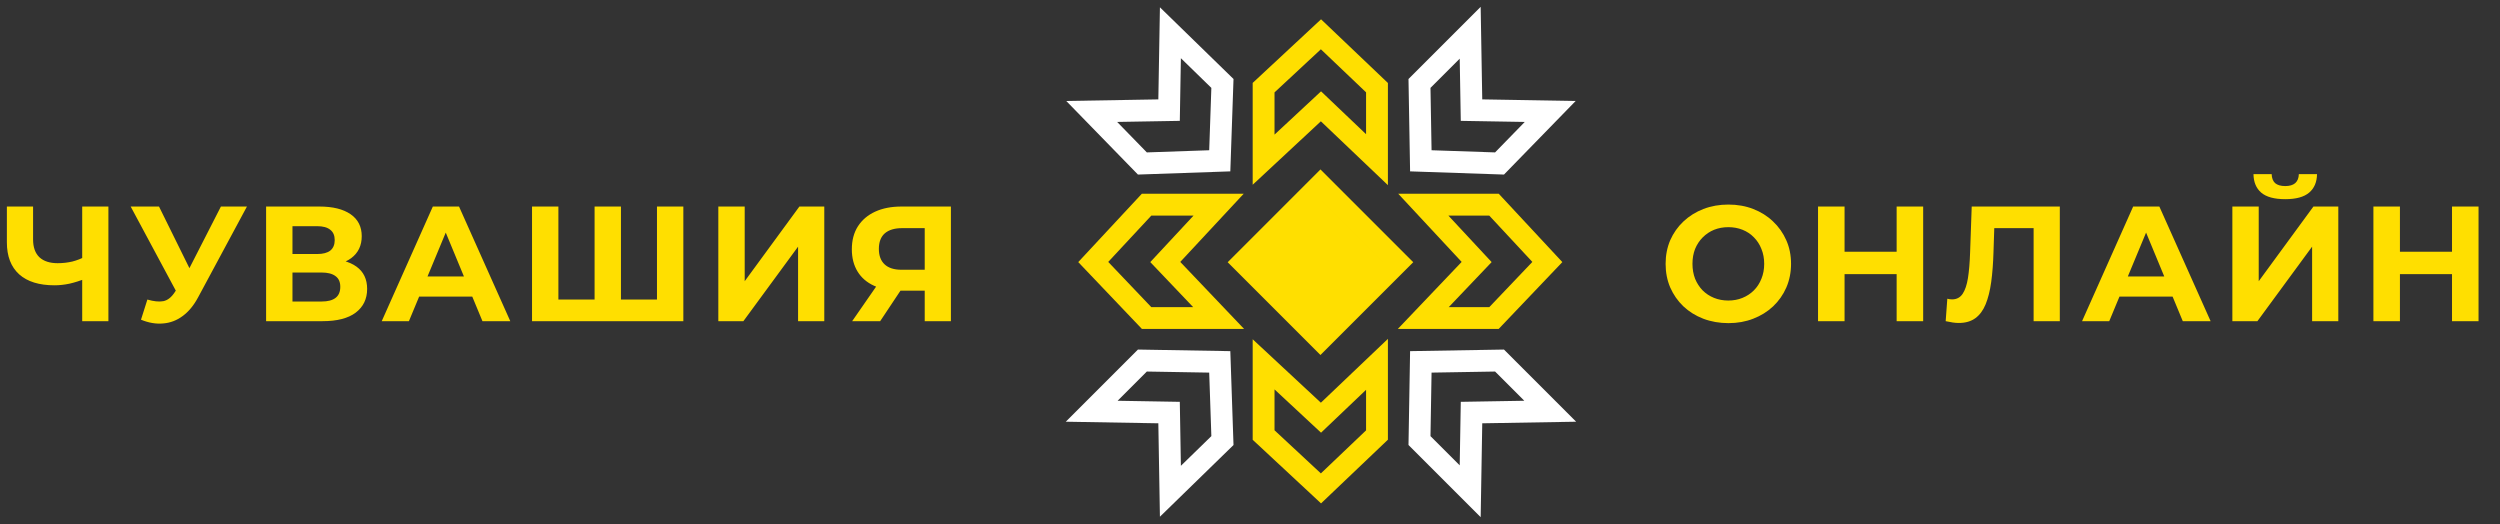
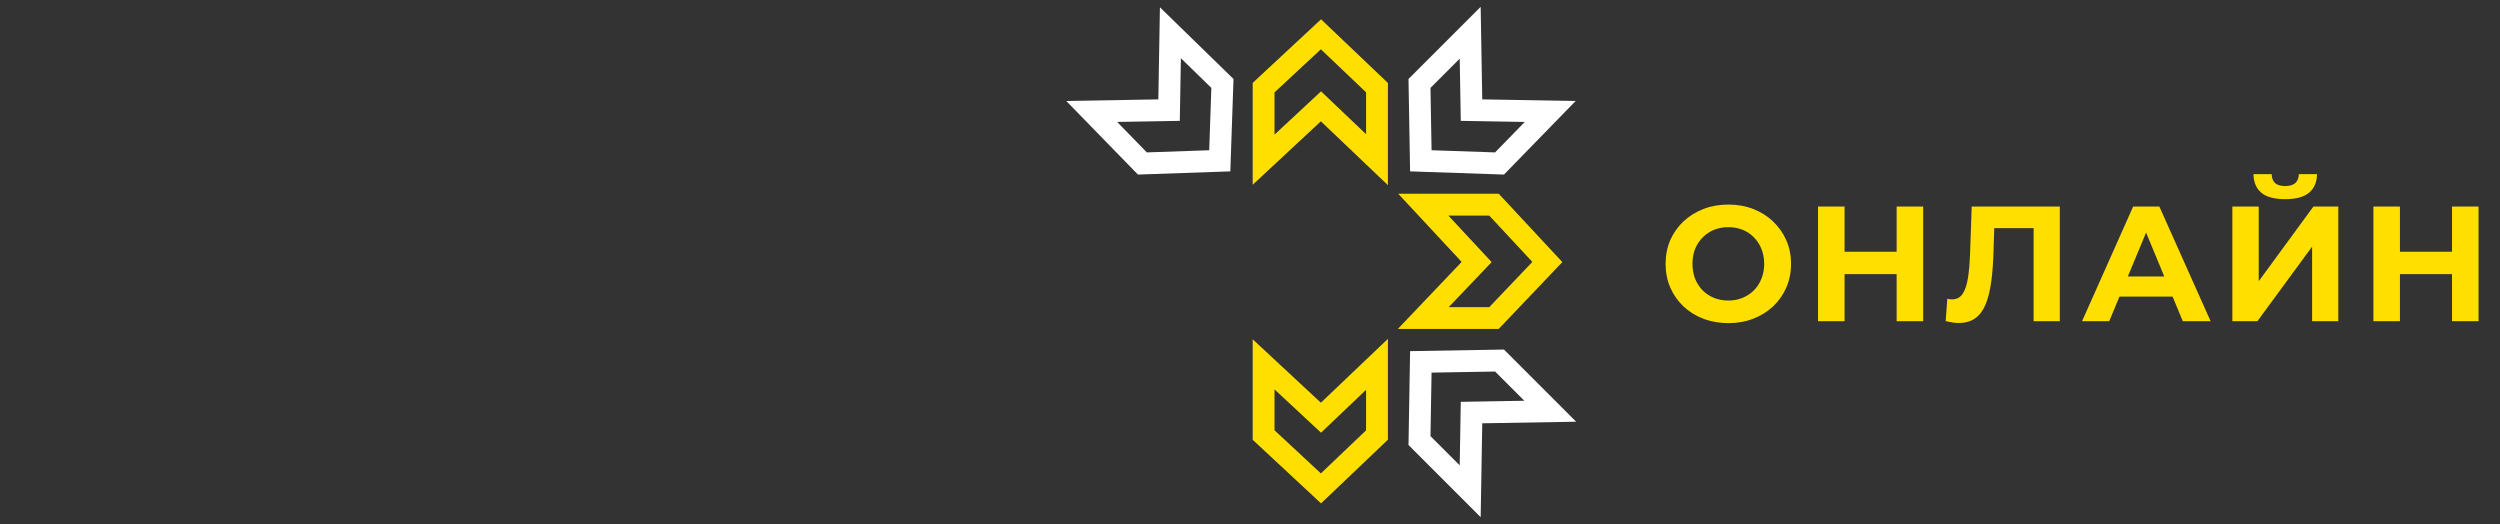
<svg xmlns="http://www.w3.org/2000/svg" width="229" height="48" viewBox="0 0 229 48" fill="none">
  <rect x="0" y="0" width="229" height="48" fill="#333333" stroke="none" />
-   <path d="M7.875 25.503C7.355 25.713 6.855 25.873 6.375 25.983C5.895 26.084 5.435 26.134 4.995 26.134C3.585 26.134 2.505 25.799 1.755 25.128C1.005 24.448 0.63 23.474 0.63 22.203V18.919H3.03V21.933C3.03 22.654 3.225 23.198 3.615 23.569C4.005 23.928 4.56 24.108 5.28 24.108C5.74 24.108 6.185 24.058 6.615 23.959C7.045 23.849 7.445 23.694 7.815 23.494L7.875 25.503ZM7.53 29.419V18.919H9.93V29.419H7.53ZM13.5 27.439C14.08 27.608 14.565 27.659 14.955 27.588C15.355 27.509 15.71 27.229 16.02 26.748L16.53 25.983L16.755 25.729L20.235 18.919H22.62L18.15 27.229C17.75 27.979 17.275 28.553 16.725 28.953C16.185 29.354 15.59 29.578 14.94 29.628C14.29 29.689 13.615 29.573 12.915 29.284L13.5 27.439ZM16.71 27.753L11.97 18.919H14.565L18.045 25.968L16.71 27.753ZM24.375 29.419V18.919H29.265C30.485 18.919 31.435 19.154 32.115 19.623C32.795 20.093 33.135 20.764 33.135 21.634C33.135 22.494 32.815 23.163 32.175 23.643C31.535 24.113 30.685 24.349 29.625 24.349L29.91 23.718C31.09 23.718 32.005 23.953 32.655 24.424C33.305 24.893 33.63 25.573 33.63 26.463C33.63 27.384 33.28 28.108 32.58 28.639C31.89 29.159 30.88 29.419 29.55 29.419H24.375ZM26.79 27.619H29.46C30.02 27.619 30.445 27.509 30.735 27.288C31.025 27.069 31.17 26.729 31.17 26.268C31.17 25.828 31.025 25.503 30.735 25.294C30.445 25.073 30.02 24.963 29.46 24.963H26.79V27.619ZM26.79 23.268H29.055C29.585 23.268 29.985 23.163 30.255 22.953C30.525 22.733 30.66 22.413 30.66 21.994C30.66 21.573 30.525 21.259 30.255 21.049C29.985 20.828 29.585 20.718 29.055 20.718H26.79V23.268ZM34.967 29.419L39.647 18.919H42.047L46.742 29.419H44.192L40.352 20.148H41.312L37.457 29.419H34.967ZM37.307 27.169L37.952 25.323H43.352L44.012 27.169H37.307ZM55.004 27.439L54.464 27.994V18.919H56.879V27.994L56.309 27.439H60.749L60.179 27.994V18.919H62.594V29.419H48.734V18.919H51.149V27.994L50.594 27.439H55.004ZM65.799 29.419V18.919H68.214V25.759L73.224 18.919H75.504V29.419H73.104V22.593L68.094 29.419H65.799ZM84.704 29.419V26.104L85.303 26.628H82.424C81.513 26.628 80.728 26.479 80.069 26.178C79.409 25.878 78.903 25.444 78.553 24.873C78.204 24.303 78.028 23.623 78.028 22.834C78.028 22.014 78.213 21.314 78.584 20.733C78.963 20.143 79.493 19.694 80.174 19.384C80.853 19.073 81.653 18.919 82.573 18.919H87.103V29.419H84.704ZM78.058 29.419L80.668 25.654H83.129L80.624 29.419H78.058ZM84.704 25.323V20.268L85.303 20.898H82.633C81.944 20.898 81.413 21.058 81.043 21.378C80.683 21.698 80.504 22.174 80.504 22.803C80.504 23.413 80.678 23.884 81.028 24.213C81.379 24.544 81.894 24.709 82.573 24.709H85.303L84.704 25.323Z" fill="#FFDF00" />
  <path d="M158.33 29.599C157.5 29.599 156.73 29.463 156.02 29.194C155.32 28.924 154.71 28.544 154.19 28.053C153.68 27.564 153.28 26.988 152.99 26.328C152.71 25.669 152.57 24.948 152.57 24.169C152.57 23.389 152.71 22.669 152.99 22.009C153.28 21.349 153.685 20.773 154.205 20.284C154.725 19.794 155.335 19.413 156.035 19.143C156.735 18.873 157.495 18.738 158.315 18.738C159.145 18.738 159.905 18.873 160.595 19.143C161.295 19.413 161.9 19.794 162.41 20.284C162.93 20.773 163.335 21.349 163.625 22.009C163.915 22.659 164.06 23.378 164.06 24.169C164.06 24.948 163.915 25.674 163.625 26.343C163.335 27.003 162.93 27.578 162.41 28.069C161.9 28.549 161.295 28.924 160.595 29.194C159.905 29.463 159.15 29.599 158.33 29.599ZM158.315 27.529C158.785 27.529 159.215 27.448 159.605 27.288C160.005 27.128 160.355 26.898 160.655 26.599C160.955 26.299 161.185 25.944 161.345 25.534C161.515 25.123 161.6 24.669 161.6 24.169C161.6 23.669 161.515 23.213 161.345 22.803C161.185 22.393 160.955 22.038 160.655 21.738C160.365 21.439 160.02 21.209 159.62 21.049C159.22 20.889 158.785 20.808 158.315 20.808C157.845 20.808 157.41 20.889 157.01 21.049C156.62 21.209 156.275 21.439 155.975 21.738C155.675 22.038 155.44 22.393 155.27 22.803C155.11 23.213 155.03 23.669 155.03 24.169C155.03 24.659 155.11 25.113 155.27 25.534C155.44 25.944 155.67 26.299 155.96 26.599C156.26 26.898 156.61 27.128 157.01 27.288C157.41 27.448 157.845 27.529 158.315 27.529ZM173.732 18.919H176.162V29.419H173.732V18.919ZM168.962 29.419H166.532V18.919H168.962V29.419ZM173.912 25.113H168.782V23.058H173.912V25.113ZM179.424 29.584C179.244 29.584 179.054 29.569 178.854 29.538C178.664 29.509 178.454 29.468 178.224 29.419L178.374 27.363C178.514 27.404 178.659 27.424 178.809 27.424C179.219 27.424 179.539 27.259 179.769 26.928C179.999 26.588 180.164 26.104 180.264 25.474C180.364 24.843 180.429 24.078 180.459 23.178L180.609 18.919H188.679V29.419H186.279V20.343L186.834 20.898H182.199L182.694 20.314L182.604 23.088C182.574 24.119 182.504 25.034 182.394 25.834C182.284 26.634 182.114 27.314 181.884 27.873C181.654 28.433 181.339 28.858 180.939 29.148C180.539 29.439 180.034 29.584 179.424 29.584ZM190.717 29.419L195.397 18.919H197.797L202.492 29.419H199.942L196.102 20.148H197.062L193.207 29.419H190.717ZM193.057 27.169L193.702 25.323H199.102L199.762 27.169H193.057ZM204.484 29.419V18.919H206.899V25.759L211.909 18.919H214.189V29.419H211.789V22.593L206.779 29.419H204.484ZM209.329 18.244C208.329 18.244 207.594 18.044 207.124 17.643C206.664 17.244 206.429 16.678 206.419 15.948H208.084C208.094 16.308 208.199 16.584 208.399 16.773C208.609 16.953 208.919 17.044 209.329 17.044C209.729 17.044 210.034 16.953 210.244 16.773C210.454 16.584 210.564 16.308 210.574 15.948H212.239C212.229 16.678 211.989 17.244 211.519 17.643C211.049 18.044 210.319 18.244 209.329 18.244ZM224.604 18.919H227.034V29.419H224.604V18.919ZM219.834 29.419H217.404V18.919H219.834V29.419ZM224.784 25.113H219.654V23.058H224.784V25.113Z" fill="#FFDF00" />
  <path d="M104.643 14.975L111.73 14.73L111.975 7.643L107.209 3L107.087 10.087L100 10.209L104.643 14.975Z" stroke="white" stroke-width="2" stroke-miterlimit="10" />
  <path d="M137.357 33.026L130.148 33.148L130.025 40.357L134.669 45L134.791 37.791L142 37.669L137.357 33.026Z" stroke="white" stroke-width="2" stroke-miterlimit="10" />
  <path d="M130.025 7.643L130.148 14.73L137.357 14.975L142 10.209L134.791 10.087L134.669 3L130.025 7.643Z" stroke="white" stroke-width="2" stroke-miterlimit="10" />
-   <path d="M111.975 40.357L111.73 33.148L104.643 33.026L100 37.669L107.087 37.791L107.209 45L111.975 40.357Z" stroke="white" stroke-width="2" stroke-miterlimit="10" />
  <path d="M126.132 8.029L121 3.141L115.746 8.029V14.627L121 9.739L126.132 14.627V8.029Z" stroke="#FFDF00" stroke-width="2" stroke-miterlimit="10" />
  <path d="M115.746 39.849L121 44.737L126.132 39.849V33.373L121 38.261L115.746 33.373V39.849Z" stroke="#FFDF00" stroke-width="2" stroke-miterlimit="10" />
  <path d="M136.849 29.132L141.737 24L136.849 18.746H130.373L135.261 24L130.373 29.132H136.849Z" stroke="#FFDF00" stroke-width="2" stroke-miterlimit="10" />
-   <path d="M105.029 18.746L100.141 24L105.029 29.132H111.627L106.739 24L111.627 18.746H105.029Z" stroke="#FFDF00" stroke-width="2" stroke-miterlimit="10" />
-   <path d="M128.039 24.019L120.954 16.934L113.869 24.019L120.954 31.104L128.039 24.019Z" fill="#FFDF00" stroke="#FFDF00" stroke-width="2" stroke-miterlimit="10" />
</svg>